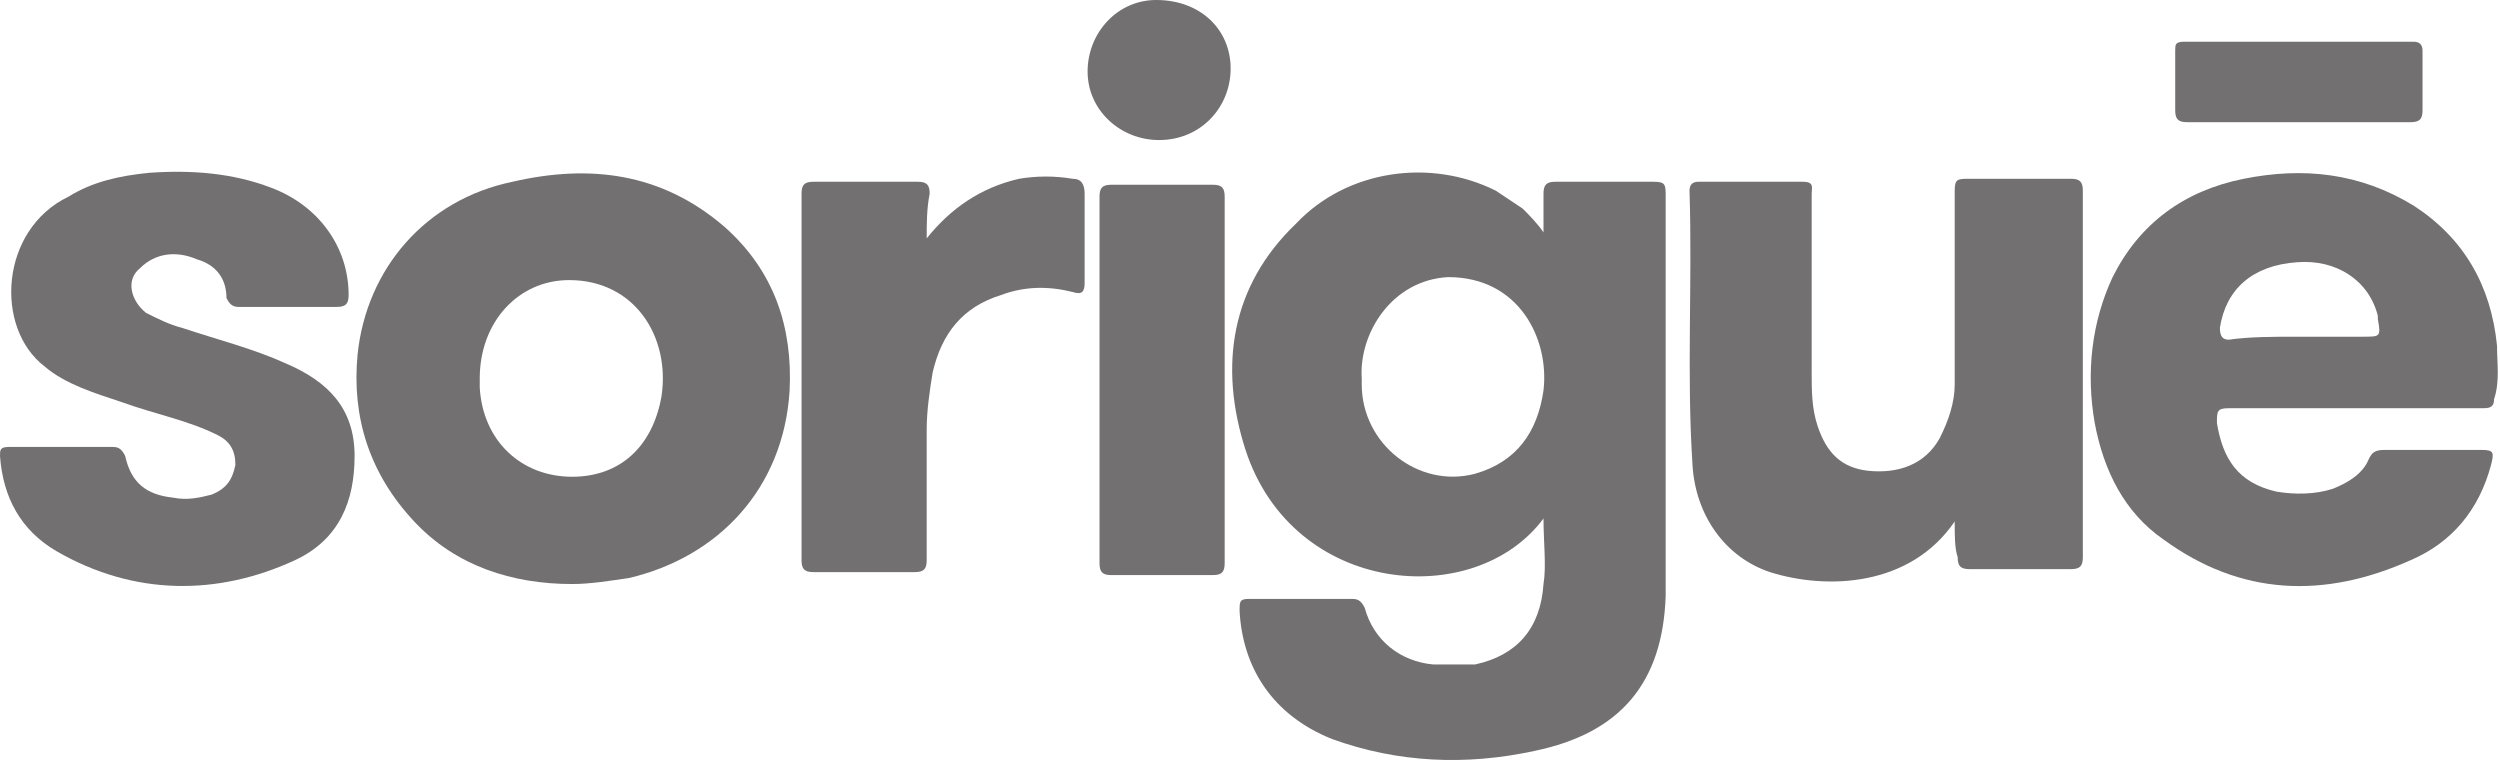
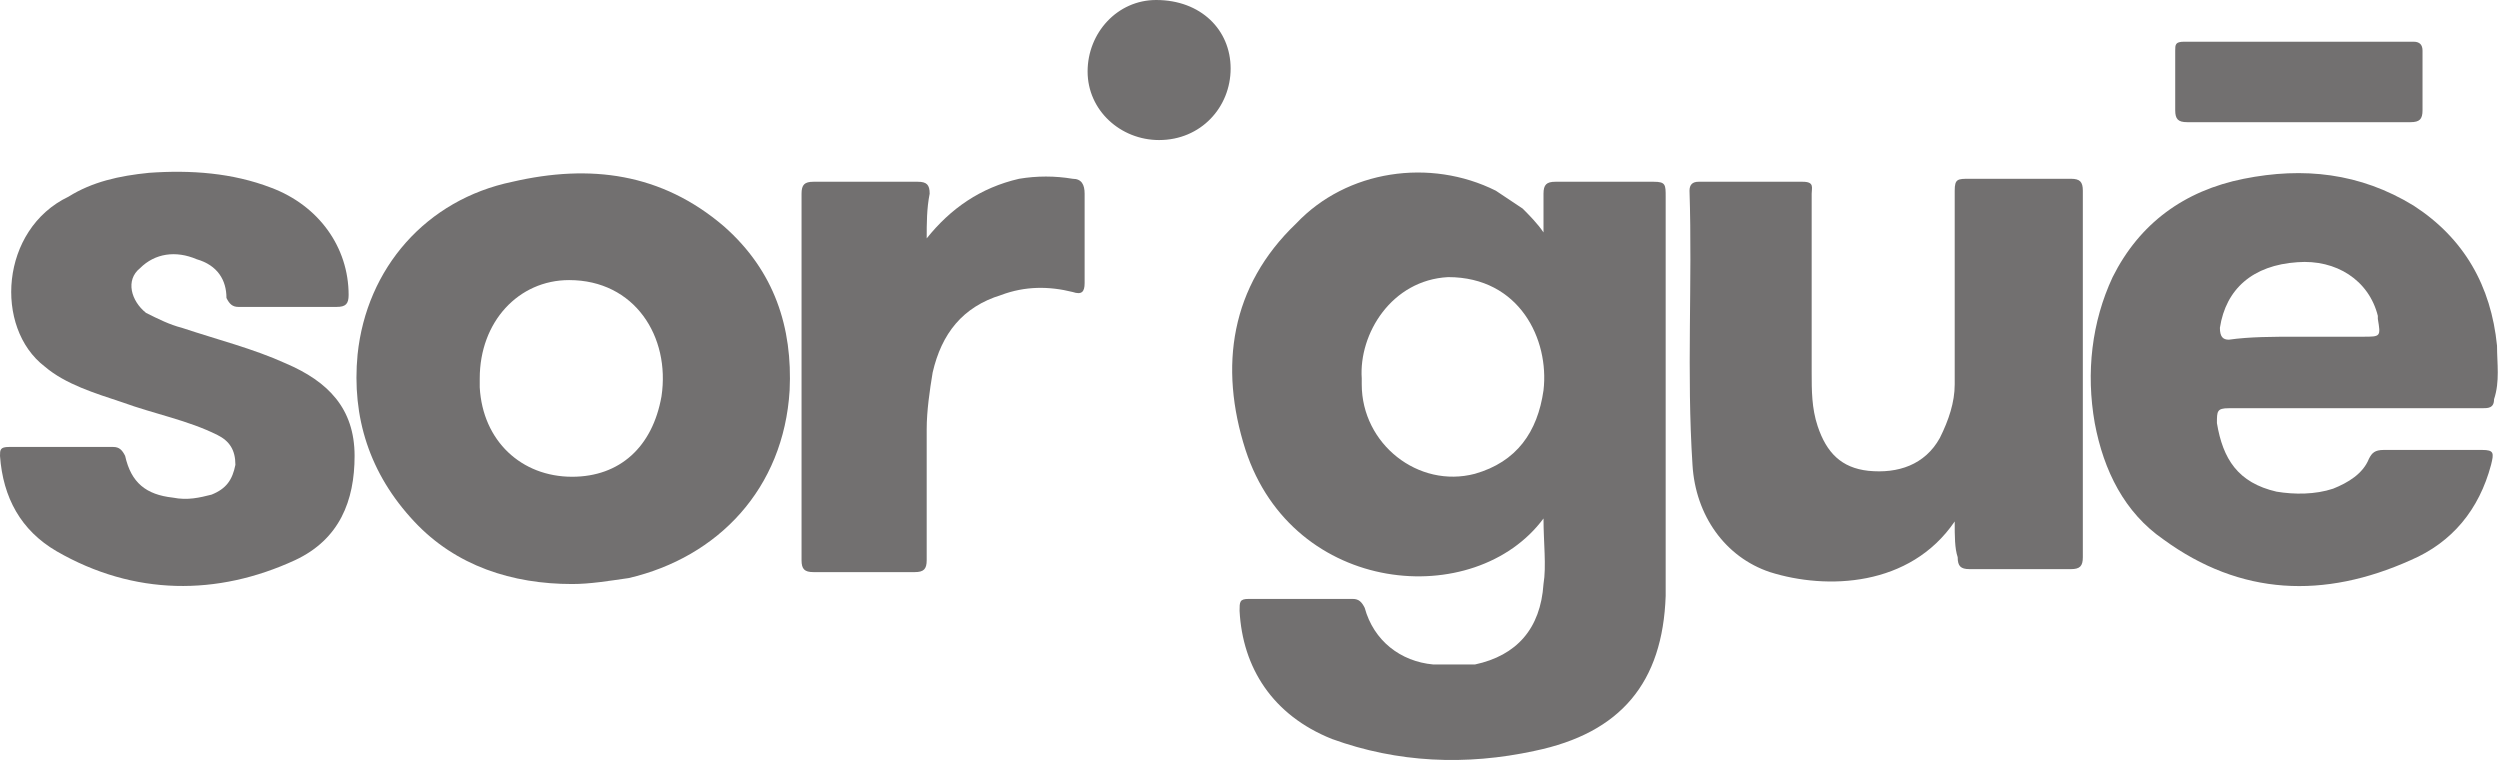
<svg xmlns="http://www.w3.org/2000/svg" id="Capa_1" x="0px" y="0px" viewBox="0 0 83.9 25.5" style="enable-background:new 0 0 83.9 25.5;" xml:space="preserve">
  <style type="text/css">	.st0{fill:#727070;}</style>
  <g id="apWu0r_1_">
    <g>
      <path class="st0" d="M51.8,17.4c-2.3,3.1-8.4,2.6-10-2.3c-0.9-2.8-0.5-5.5,1.7-7.6c1.7-1.8,4.5-2.2,6.7-1.1   c0.3,0.2,0.6,0.4,0.9,0.6c0.2,0.2,0.5,0.5,0.7,0.8c0-0.5,0-0.9,0-1.3c0-0.3,0.1-0.4,0.4-0.4c1.1,0,2.2,0,3.3,0   c0.4,0,0.4,0.1,0.4,0.5c0,3,0,6,0,9c0,1.5,0,2.9,0,4.4c-0.1,2.9-1.5,4.6-4.4,5.2c-2.3,0.5-4.6,0.4-6.8-0.4c-2-0.8-3-2.4-3.1-4.3   c0-0.3,0-0.4,0.3-0.4c1.2,0,2.3,0,3.5,0c0.2,0,0.3,0.1,0.4,0.3c0.3,1.1,1.2,1.8,2.3,1.9c0.5,0,0.9,0,1.4,0   c1.4-0.3,2.2-1.2,2.3-2.7C51.9,19,51.8,18.2,51.8,17.4z M45.7,12.7c0,0.1,0,0.2,0,0.2c0,2,1.9,3.5,3.8,3c1.4-0.4,2.1-1.4,2.3-2.8   c0.2-1.7-0.8-3.8-3.2-3.8C46.7,9.4,45.6,11.2,45.7,12.7z" />
      <path class="st0" d="M19.2,19.6c-2,0-3.9-0.6-5.3-2.1c-1.5-1.6-2.1-3.5-1.9-5.6c0.3-2.9,2.3-5.2,5.2-5.8c2.6-0.6,5-0.3,7.1,1.5   c1.7,1.5,2.3,3.4,2.2,5.5c-0.2,3.3-2.4,5.6-5.4,6.3C20.4,19.5,19.8,19.6,19.2,19.6z M16.1,12.7c0,0.1,0,0.2,0,0.3   c0.1,1.8,1.4,3,3.1,3c1.6,0,2.7-1,3-2.7c0.3-2-0.9-3.9-3.1-3.9C17.4,9.4,16.1,10.8,16.1,12.7z" />
      <path class="st0" d="M79.1,13.7c-1.4,0-2.8,0-4.3,0c-0.4,0-0.4,0.1-0.4,0.5c0.2,1.2,0.7,2,2,2.3c0.6,0.1,1.3,0.1,1.9-0.1   c0.5-0.2,1-0.5,1.2-1c0.1-0.2,0.2-0.3,0.5-0.3c1.1,0,2.2,0,3.3,0c0.4,0,0.4,0.1,0.3,0.5c-0.4,1.5-1.3,2.6-2.7,3.2   c-2.9,1.3-5.7,1.2-8.3-0.7c-1.3-0.9-2-2.3-2.3-3.9c-0.3-1.7-0.1-3.4,0.6-4.9c0.9-1.8,2.4-2.9,4.4-3.3c2-0.4,3.9-0.2,5.7,0.9   c1.7,1.1,2.6,2.7,2.8,4.7c0,0.6,0.1,1.2-0.1,1.8c0,0.3-0.2,0.3-0.4,0.3C82,13.7,80.5,13.7,79.1,13.7z M77.1,11.3   c0.7,0,1.5,0,2.2,0c0.6,0,0.6,0,0.5-0.6c0,0,0-0.1,0-0.1c-0.3-1.2-1.4-1.9-2.7-1.8c-1.5,0.1-2.4,0.9-2.6,2.2   c0,0.3,0.1,0.4,0.3,0.4C75.5,11.3,76.3,11.3,77.1,11.3z" />
      <path class="st0" d="M65.6,17.5c-1.5,2.2-4.3,2.3-6.2,1.7c-1.5-0.5-2.5-1.9-2.6-3.6c-0.2-3.1,0-6.1-0.1-9.2c0-0.2,0.1-0.3,0.3-0.3   c1.2,0,2.3,0,3.5,0c0.4,0,0.3,0.2,0.3,0.4c0,2,0,4,0,6c0,0.6,0,1.2,0.2,1.8c0.3,0.9,0.8,1.4,1.7,1.5c1,0.1,1.9-0.2,2.4-1.1   c0.3-0.6,0.5-1.2,0.5-1.8c0-2.2,0-4.3,0-6.5c0-0.4,0.1-0.4,0.5-0.4c1.1,0,2.2,0,3.4,0c0.3,0,0.4,0.1,0.4,0.4c0,4.1,0,8.2,0,12.3   c0,0.3-0.1,0.4-0.4,0.4c-1.1,0-2.3,0-3.4,0c-0.3,0-0.4-0.1-0.4-0.4C65.6,18.4,65.6,18,65.6,17.5z" />
      <path class="st0" d="M9.7,10.3c-0.6,0-1.2,0-1.7,0c-0.2,0-0.3-0.1-0.4-0.3c0-0.6-0.3-1.1-1-1.3C5.9,8.4,5.2,8.5,4.7,9   c-0.5,0.4-0.3,1.1,0.2,1.5c0.4,0.2,0.8,0.4,1.2,0.5c1.2,0.4,2.4,0.7,3.5,1.2c1.4,0.6,2.3,1.5,2.3,3.1c0,1.5-0.5,2.8-2,3.5   C7.3,20,4.5,20,1.9,18.5c-1.2-0.7-1.8-1.8-1.9-3.2c0-0.2,0-0.3,0.3-0.3c1.2,0,2.3,0,3.5,0c0.2,0,0.3,0.1,0.4,0.3   c0.2,0.9,0.7,1.3,1.6,1.4c0.5,0.1,0.9,0,1.3-0.1c0.5-0.2,0.7-0.5,0.8-1c0-0.5-0.2-0.8-0.6-1c-1-0.5-2.1-0.7-3.2-1.1   c-0.9-0.3-1.9-0.6-2.6-1.2c-1.7-1.3-1.5-4.6,0.8-5.7C3.1,6.1,4,5.9,5,5.8c1.4-0.1,2.8,0,4.1,0.5c1.6,0.6,2.6,2,2.6,3.6   c0,0.3-0.1,0.4-0.4,0.4C10.8,10.3,10.2,10.3,9.7,10.3z" />
      <path class="st0" d="M31.1,8c0.8-1,1.8-1.7,3.1-2c0.6-0.1,1.2-0.1,1.8,0c0.3,0,0.4,0.2,0.4,0.5c0,1,0,2,0,3c0,0.3-0.1,0.4-0.4,0.3   c-0.8-0.2-1.6-0.2-2.4,0.1c-1.3,0.4-2,1.3-2.3,2.6c-0.1,0.6-0.2,1.3-0.2,1.9c0,1.5,0,2.9,0,4.4c0,0.3-0.1,0.4-0.4,0.4   c-1.1,0-2.3,0-3.4,0c-0.3,0-0.4-0.1-0.4-0.4c0-4.1,0-8.2,0-12.3c0-0.3,0.1-0.4,0.4-0.4c1.2,0,2.3,0,3.5,0c0.3,0,0.4,0.1,0.4,0.4   C31.1,7,31.1,7.5,31.1,8z" />
-       <path class="st0" d="M36.9,12.7c0-2,0-4.1,0-6.1c0-0.3,0.1-0.4,0.4-0.4c1.1,0,2.2,0,3.4,0c0.3,0,0.4,0.1,0.4,0.4   c0,4.1,0,8.2,0,12.3c0,0.3-0.1,0.4-0.4,0.4c-1.1,0-2.2,0-3.4,0c-0.3,0-0.4-0.1-0.4-0.4C36.9,16.8,36.9,14.7,36.9,12.7z" />
      <path class="st0" d="M77.1,4.1c-1.2,0-2.5,0-3.7,0c-0.3,0-0.4-0.1-0.4-0.4c0-0.6,0-1.3,0-2c0-0.2,0-0.3,0.3-0.3c2.6,0,5.1,0,7.7,0   c0.2,0,0.3,0.1,0.3,0.3c0,0.7,0,1.3,0,2c0,0.3-0.1,0.4-0.4,0.4C79.6,4.1,78.3,4.1,77.1,4.1z" />
      <path class="st0" d="M41.3,2.3c0,1.3-1,2.4-2.4,2.4c-1.3,0-2.4-1-2.4-2.3c0-1.3,1-2.4,2.3-2.4C40.3,0,41.3,1,41.3,2.3z" />
    </g>
  </g>
</svg>